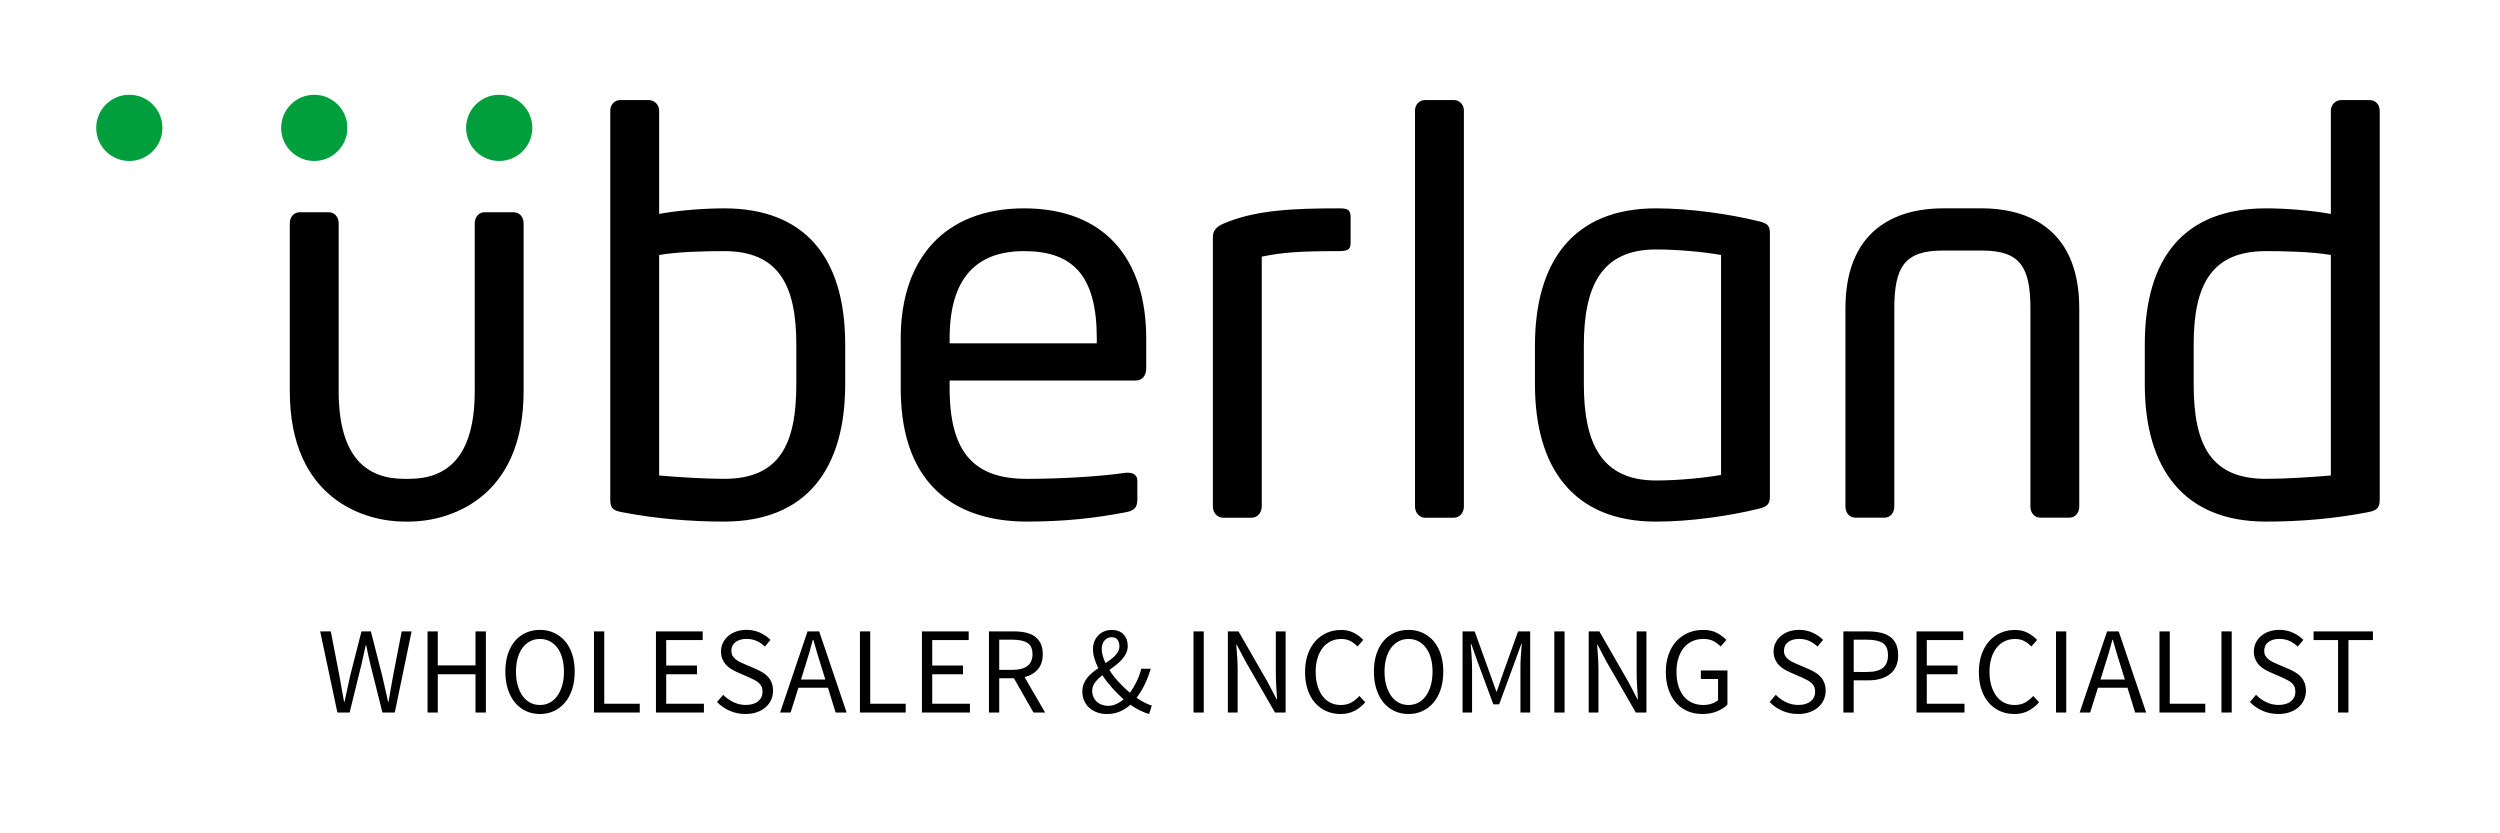
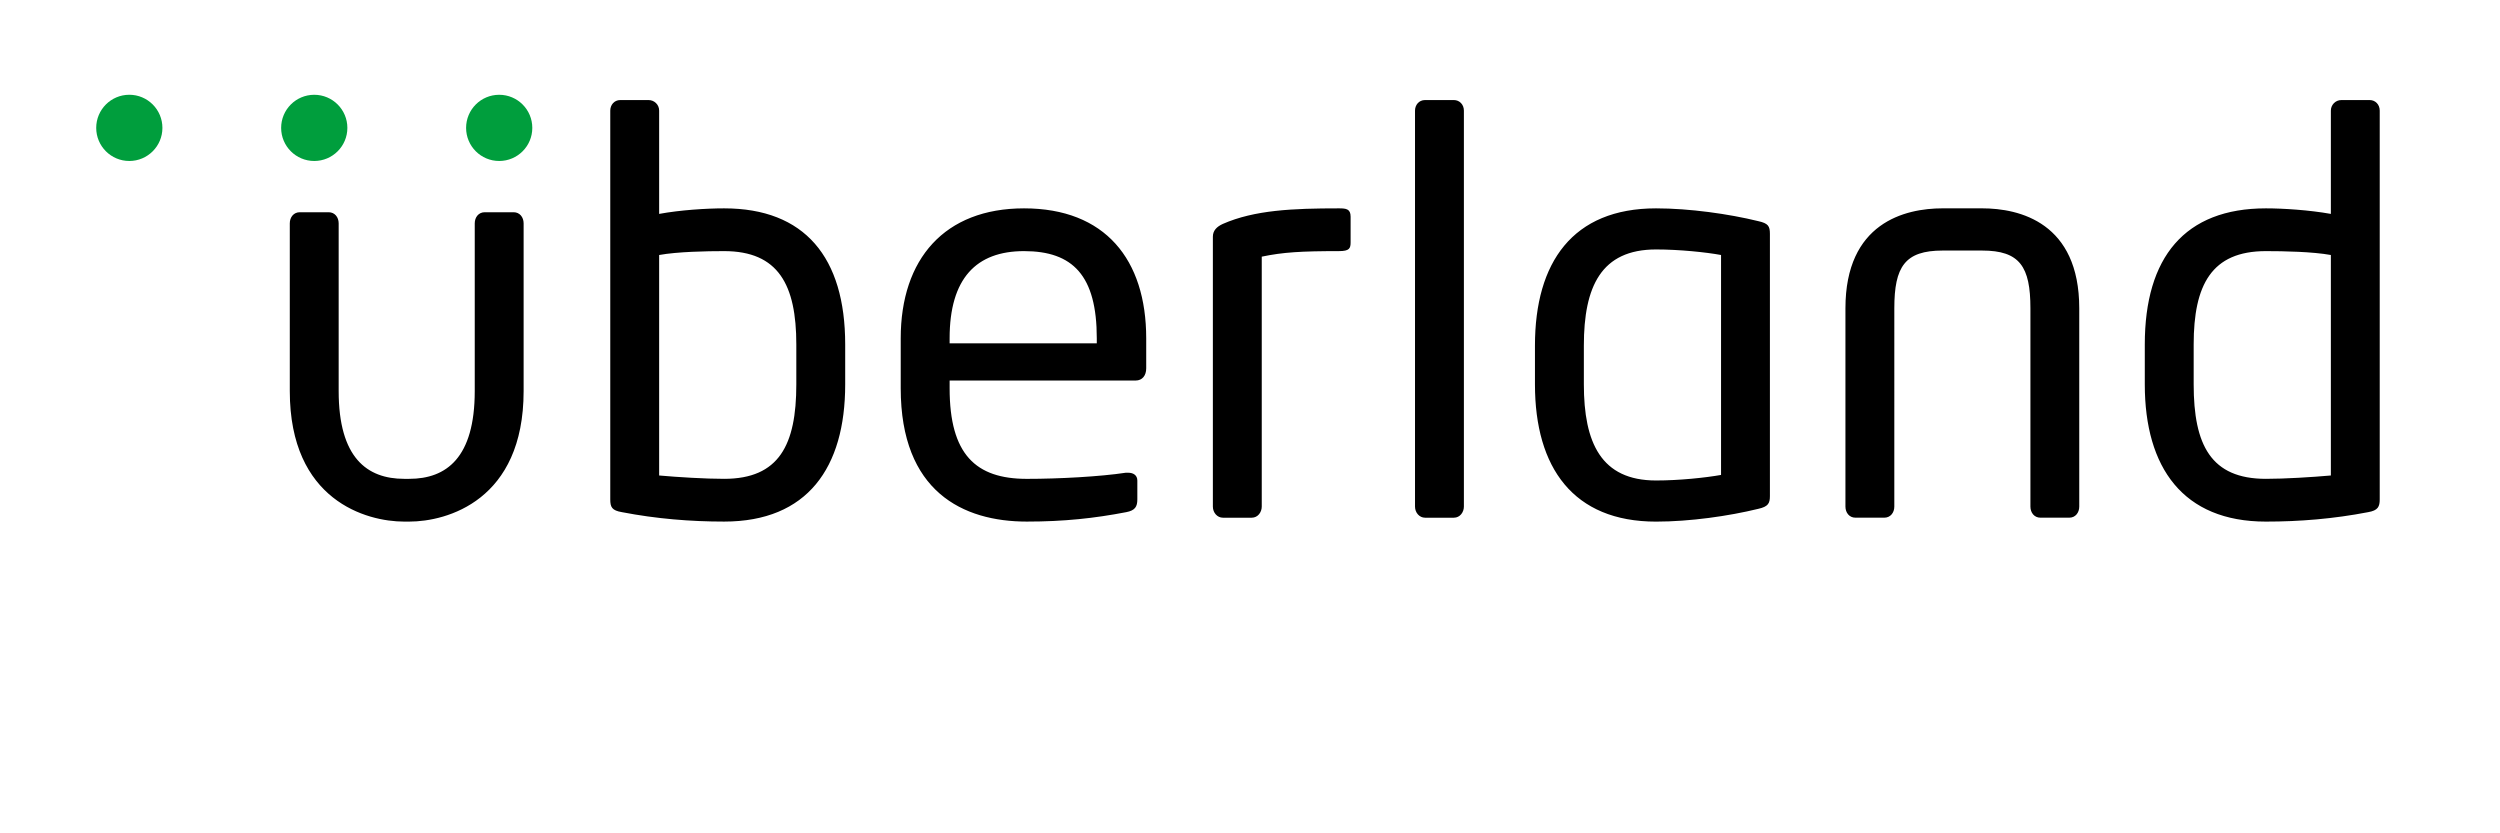
<svg xmlns="http://www.w3.org/2000/svg" version="1.1" id="Ebene_1" x="0px" y="0px" width="127.559px" height="42.52px" viewBox="0 0 127.559 42.52" enable-background="new 0 0 127.559 42.52" xml:space="preserve">
  <g>
    <path fill="#009E3D" d="M25.471,8.214c0.934,0,1.689-0.756,1.689-1.689s-0.756-1.689-1.689-1.689c-0.933,0-1.689,0.756-1.689,1.689   S24.538,8.214,25.471,8.214" />
-     <path d="M119.296,36.355h0.53v-3.698h1.249v-0.441h-3.028v0.441h1.249V36.355z M114.797,35.818c0.181,0.19,0.396,0.339,0.644,0.448   c0.249,0.11,0.518,0.164,0.808,0.164c0.219,0,0.415-0.03,0.587-0.092c0.173-0.061,0.32-0.145,0.442-0.252   c0.121-0.107,0.215-0.232,0.28-0.375c0.065-0.144,0.098-0.297,0.098-0.461c0-0.151-0.021-0.285-0.066-0.401   c-0.044-0.115-0.104-0.216-0.18-0.303c-0.075-0.086-0.166-0.162-0.271-0.227c-0.105-0.065-0.217-0.123-0.335-0.174l-0.587-0.252   c-0.084-0.034-0.166-0.07-0.246-0.111c-0.08-0.039-0.153-0.085-0.221-0.139c-0.067-0.052-0.121-0.112-0.161-0.183   c-0.04-0.069-0.06-0.154-0.06-0.256c0-0.189,0.07-0.337,0.212-0.444c0.14-0.107,0.326-0.161,0.558-0.161   c0.194,0,0.367,0.035,0.521,0.104s0.293,0.165,0.42,0.287l0.284-0.341c-0.147-0.151-0.326-0.274-0.537-0.369   s-0.439-0.143-0.688-0.143c-0.189,0-0.363,0.028-0.521,0.083s-0.294,0.132-0.41,0.23s-0.206,0.215-0.271,0.35   c-0.064,0.135-0.098,0.279-0.098,0.436c0,0.151,0.025,0.285,0.076,0.4c0.05,0.116,0.115,0.216,0.195,0.3s0.17,0.155,0.271,0.214   c0.101,0.06,0.199,0.11,0.296,0.152l0.593,0.259c0.097,0.046,0.188,0.09,0.271,0.132c0.085,0.042,0.157,0.09,0.218,0.142   c0.062,0.054,0.11,0.116,0.146,0.189c0.035,0.074,0.054,0.164,0.054,0.269c0,0.202-0.076,0.364-0.228,0.489   c-0.151,0.124-0.364,0.187-0.637,0.187c-0.215,0-0.422-0.048-0.622-0.143c-0.199-0.095-0.373-0.22-0.52-0.375L114.797,35.818z    M113.346,36.355h0.524v-4.14h-0.524V36.355z M110.185,36.355h2.335v-0.448h-1.811v-3.691h-0.524V36.355z M108.943,36.355h0.562   l-1.401-4.14h-0.593l-1.4,4.14h0.536l0.397-1.263h1.508L108.943,36.355z M107.176,34.671l0.195-0.632   c0.076-0.231,0.147-0.461,0.215-0.69c0.066-0.229,0.132-0.464,0.195-0.704h0.025c0.067,0.24,0.134,0.476,0.202,0.704   c0.066,0.229,0.139,0.459,0.214,0.69l0.196,0.632H107.176z M104.905,36.355h0.523v-4.14h-0.523V36.355z M101.103,35.19   c0.091,0.268,0.217,0.492,0.379,0.676c0.161,0.183,0.354,0.322,0.574,0.42c0.221,0.097,0.461,0.145,0.722,0.145   c0.266,0,0.501-0.053,0.707-0.157c0.206-0.105,0.392-0.252,0.555-0.442l-0.296-0.321c-0.135,0.147-0.276,0.261-0.426,0.341   s-0.325,0.12-0.527,0.12c-0.197,0-0.375-0.04-0.532-0.12c-0.158-0.08-0.292-0.193-0.401-0.341s-0.194-0.325-0.256-0.534   c-0.061-0.208-0.091-0.441-0.091-0.702c0-0.257,0.031-0.488,0.094-0.694c0.063-0.207,0.152-0.382,0.266-0.527   c0.114-0.145,0.25-0.256,0.41-0.334s0.339-0.117,0.536-0.117c0.177,0,0.331,0.035,0.464,0.104s0.254,0.163,0.362,0.28l0.297-0.334   c-0.122-0.135-0.277-0.254-0.467-0.356c-0.189-0.104-0.41-0.155-0.662-0.155c-0.265,0-0.51,0.05-0.735,0.149   c-0.225,0.099-0.42,0.24-0.584,0.425c-0.164,0.186-0.292,0.41-0.385,0.676c-0.093,0.265-0.139,0.563-0.139,0.896   C100.967,34.622,101.012,34.924,101.103,35.19 M97.788,36.355h2.448v-0.448h-1.925v-1.502h1.571v-0.448h-1.571v-1.3h1.861v-0.441   h-2.385V36.355z M94.583,34.286v-1.647h0.681c0.358,0,0.625,0.058,0.802,0.174c0.177,0.115,0.265,0.322,0.265,0.621   c0,0.294-0.087,0.51-0.262,0.647c-0.174,0.136-0.442,0.205-0.805,0.205H94.583z M94.058,36.355h0.524v-1.641h0.744   c0.228,0,0.435-0.026,0.621-0.079c0.188-0.053,0.349-0.132,0.482-0.236c0.136-0.105,0.239-0.238,0.313-0.397   c0.073-0.16,0.109-0.35,0.109-0.568c0-0.228-0.036-0.419-0.109-0.574c-0.074-0.156-0.178-0.28-0.31-0.375   c-0.133-0.095-0.294-0.164-0.482-0.205c-0.189-0.042-0.397-0.063-0.625-0.063h-1.269V36.355z M90.292,35.818   c0.182,0.19,0.396,0.339,0.644,0.448c0.248,0.11,0.518,0.164,0.808,0.164c0.219,0,0.415-0.03,0.587-0.092   c0.173-0.061,0.32-0.145,0.441-0.252c0.123-0.107,0.216-0.232,0.281-0.375c0.065-0.144,0.098-0.297,0.098-0.461   c0-0.151-0.022-0.285-0.066-0.401c-0.044-0.115-0.104-0.216-0.18-0.303c-0.075-0.086-0.166-0.162-0.271-0.227   c-0.105-0.065-0.217-0.123-0.334-0.174l-0.587-0.252c-0.084-0.034-0.166-0.07-0.246-0.111c-0.08-0.039-0.154-0.085-0.221-0.139   c-0.067-0.052-0.121-0.112-0.161-0.183c-0.04-0.069-0.06-0.154-0.06-0.256c0-0.189,0.07-0.337,0.211-0.444s0.327-0.161,0.559-0.161   c0.193,0,0.367,0.035,0.521,0.104s0.294,0.165,0.419,0.287l0.284-0.341c-0.146-0.151-0.326-0.274-0.536-0.369   s-0.439-0.143-0.688-0.143c-0.189,0-0.362,0.028-0.521,0.083c-0.157,0.055-0.295,0.132-0.41,0.23   c-0.116,0.099-0.206,0.215-0.271,0.35s-0.098,0.279-0.098,0.436c0,0.151,0.025,0.285,0.075,0.4c0.051,0.116,0.116,0.216,0.196,0.3   s0.17,0.155,0.271,0.214c0.101,0.06,0.199,0.11,0.296,0.152l0.594,0.259c0.097,0.046,0.187,0.09,0.271,0.132   c0.084,0.042,0.156,0.09,0.217,0.142c0.062,0.054,0.109,0.116,0.146,0.189c0.036,0.074,0.054,0.164,0.054,0.269   c0,0.202-0.075,0.364-0.228,0.489c-0.151,0.124-0.363,0.187-0.638,0.187c-0.214,0-0.421-0.048-0.62-0.143   c-0.2-0.095-0.374-0.22-0.521-0.375L90.292,35.818z M85.136,35.19c0.093,0.268,0.222,0.492,0.386,0.676   c0.164,0.183,0.359,0.322,0.587,0.42c0.227,0.097,0.477,0.145,0.751,0.145c0.277,0,0.526-0.045,0.747-0.136   s0.398-0.205,0.533-0.344V34.21h-1.356v0.436h0.877v1.079c-0.084,0.075-0.192,0.135-0.325,0.179   c-0.133,0.045-0.272,0.067-0.419,0.067c-0.224,0-0.42-0.04-0.59-0.12c-0.171-0.08-0.313-0.193-0.43-0.341   c-0.115-0.147-0.204-0.325-0.265-0.534c-0.062-0.208-0.092-0.441-0.092-0.702c0-0.257,0.032-0.488,0.098-0.694   c0.065-0.207,0.157-0.382,0.275-0.527c0.117-0.145,0.26-0.256,0.429-0.334c0.168-0.078,0.357-0.117,0.567-0.117   c0.211,0,0.384,0.037,0.521,0.11c0.136,0.073,0.257,0.165,0.362,0.274l0.296-0.334c-0.122-0.126-0.278-0.242-0.47-0.351   c-0.191-0.106-0.43-0.161-0.716-0.161c-0.278,0-0.532,0.05-0.764,0.149c-0.231,0.099-0.433,0.24-0.603,0.425   c-0.17,0.186-0.303,0.41-0.397,0.676c-0.095,0.265-0.142,0.563-0.142,0.896C84.999,34.622,85.044,34.924,85.136,35.19    M81.061,36.355h0.498V34.19c0-0.218-0.007-0.436-0.021-0.652c-0.016-0.217-0.031-0.431-0.048-0.641h0.025l0.448,0.852l1.502,2.606   h0.542v-4.14h-0.499v2.139c0,0.22,0.008,0.44,0.023,0.666c0.015,0.225,0.027,0.442,0.04,0.653h-0.024l-0.448-0.858l-1.495-2.6   h-0.543V36.355z M79.307,36.355h0.523v-4.14h-0.523V36.355z M74.625,36.355h0.485v-2.278c0-0.185-0.009-0.389-0.024-0.612   c-0.018-0.223-0.031-0.427-0.045-0.611h0.025l0.329,0.921l0.801,2.164h0.296l0.796-2.164l0.334-0.921h0.025   c-0.018,0.185-0.033,0.389-0.048,0.611c-0.015,0.224-0.021,0.428-0.021,0.612v2.278h0.498v-4.14h-0.618l-0.795,2.221l-0.291,0.846   h-0.024l-0.304-0.846l-0.801-2.221h-0.618V36.355z M71.367,35.851c-0.149-0.08-0.277-0.195-0.386-0.344   c-0.106-0.15-0.189-0.329-0.248-0.537c-0.06-0.208-0.089-0.442-0.089-0.703c0-0.257,0.029-0.488,0.089-0.694   c0.059-0.206,0.142-0.381,0.248-0.523c0.108-0.143,0.236-0.253,0.386-0.331s0.316-0.117,0.501-0.117   c0.186,0,0.353,0.039,0.502,0.117s0.277,0.188,0.385,0.331s0.19,0.317,0.25,0.523c0.059,0.206,0.088,0.438,0.088,0.694   c0,0.261-0.029,0.495-0.088,0.703c-0.06,0.208-0.143,0.387-0.25,0.537c-0.107,0.148-0.235,0.264-0.385,0.344   s-0.316,0.12-0.502,0.12C71.683,35.971,71.516,35.931,71.367,35.851 M72.584,36.279c0.216-0.101,0.403-0.245,0.562-0.432   c0.158-0.188,0.279-0.415,0.366-0.682c0.086-0.268,0.129-0.566,0.129-0.899c0-0.328-0.043-0.623-0.129-0.886   c-0.087-0.264-0.208-0.486-0.366-0.67c-0.158-0.183-0.346-0.323-0.562-0.422c-0.217-0.1-0.456-0.149-0.717-0.149   s-0.499,0.049-0.716,0.146s-0.403,0.237-0.558,0.42c-0.156,0.183-0.277,0.406-0.363,0.668c-0.086,0.263-0.129,0.562-0.129,0.894   c0,0.333,0.043,0.632,0.129,0.899c0.086,0.267,0.207,0.493,0.363,0.682c0.154,0.187,0.341,0.331,0.558,0.432   c0.217,0.102,0.455,0.151,0.716,0.151S72.368,36.381,72.584,36.279 M66.723,35.19c0.09,0.268,0.216,0.492,0.378,0.676   c0.162,0.183,0.354,0.322,0.574,0.42c0.221,0.097,0.461,0.145,0.723,0.145c0.265,0,0.5-0.053,0.707-0.157   c0.206-0.105,0.391-0.252,0.556-0.442l-0.298-0.321c-0.135,0.147-0.276,0.261-0.426,0.341s-0.324,0.12-0.526,0.12   c-0.198,0-0.376-0.04-0.533-0.12c-0.158-0.08-0.291-0.193-0.4-0.341c-0.11-0.147-0.195-0.325-0.256-0.534   c-0.062-0.208-0.092-0.441-0.092-0.702c0-0.257,0.031-0.488,0.095-0.694c0.063-0.207,0.151-0.382,0.265-0.527   c0.114-0.145,0.251-0.256,0.41-0.334c0.16-0.078,0.339-0.117,0.536-0.117c0.178,0,0.332,0.035,0.465,0.104   c0.132,0.069,0.253,0.163,0.362,0.28l0.297-0.334c-0.123-0.135-0.277-0.254-0.468-0.356c-0.188-0.104-0.41-0.155-0.662-0.155   c-0.265,0-0.51,0.05-0.735,0.149c-0.225,0.099-0.419,0.24-0.583,0.425c-0.164,0.186-0.292,0.41-0.385,0.676   c-0.092,0.265-0.138,0.563-0.138,0.896C66.587,34.622,66.632,34.924,66.723,35.19 M62.65,36.355h0.499V34.19   c0-0.218-0.007-0.436-0.022-0.652c-0.015-0.217-0.03-0.431-0.047-0.641h0.025l0.448,0.852l1.501,2.606h0.543v-4.14h-0.499v2.139   c0,0.22,0.007,0.44,0.021,0.666c0.015,0.225,0.029,0.442,0.042,0.653h-0.025l-0.449-0.858l-1.495-2.6H62.65V36.355z M60.896,36.355   h0.524v-4.14h-0.524V36.355z M58.77,36.002c-0.114-0.033-0.236-0.084-0.366-0.151c-0.13-0.067-0.267-0.149-0.411-0.246   c0.165-0.219,0.306-0.452,0.423-0.7c0.118-0.248,0.219-0.51,0.303-0.783h-0.486c-0.063,0.24-0.144,0.461-0.243,0.663   c-0.099,0.202-0.211,0.389-0.337,0.562c-0.198-0.164-0.388-0.345-0.571-0.543c-0.183-0.197-0.342-0.403-0.476-0.618   c0.114-0.084,0.226-0.169,0.338-0.256c0.111-0.086,0.211-0.179,0.3-0.277c0.088-0.099,0.16-0.205,0.214-0.318   c0.055-0.114,0.083-0.238,0.083-0.373c0-0.244-0.071-0.441-0.215-0.593c-0.143-0.151-0.343-0.228-0.6-0.228   c-0.143,0-0.273,0.025-0.391,0.076s-0.219,0.119-0.303,0.208s-0.149,0.191-0.195,0.31c-0.046,0.118-0.07,0.246-0.07,0.385   c0,0.151,0.024,0.309,0.073,0.471c0.048,0.161,0.114,0.329,0.199,0.501c-0.105,0.071-0.208,0.148-0.306,0.23   s-0.187,0.171-0.262,0.269c-0.076,0.097-0.136,0.201-0.18,0.315c-0.044,0.113-0.066,0.239-0.066,0.378   c0,0.168,0.03,0.322,0.091,0.464c0.061,0.141,0.147,0.263,0.259,0.363s0.244,0.18,0.397,0.235c0.153,0.058,0.325,0.086,0.514,0.086   c0.244,0,0.464-0.044,0.66-0.13s0.373-0.2,0.533-0.343c0.168,0.117,0.333,0.215,0.492,0.293c0.16,0.077,0.313,0.138,0.46,0.18   L58.77,36.002z M56.353,32.683c0.093-0.113,0.216-0.17,0.372-0.17c0.139,0,0.239,0.045,0.3,0.136   c0.061,0.09,0.092,0.196,0.092,0.318c0,0.093-0.019,0.178-0.057,0.255c-0.038,0.078-0.089,0.151-0.155,0.221   c-0.065,0.07-0.141,0.138-0.227,0.202c-0.086,0.065-0.176,0.13-0.269,0.192c-0.059-0.126-0.106-0.25-0.142-0.372   c-0.035-0.122-0.054-0.239-0.054-0.354C56.214,32.939,56.261,32.796,56.353,32.683 M55.877,34.818   c0.099-0.129,0.221-0.251,0.369-0.369c0.147,0.224,0.314,0.44,0.501,0.65c0.187,0.211,0.382,0.403,0.583,0.581   c-0.122,0.104-0.249,0.187-0.379,0.245c-0.13,0.06-0.267,0.089-0.41,0.089c-0.113,0-0.22-0.019-0.318-0.055   c-0.099-0.035-0.185-0.087-0.259-0.154c-0.073-0.066-0.131-0.148-0.173-0.243c-0.042-0.094-0.063-0.198-0.063-0.312   C55.728,35.091,55.778,34.946,55.877,34.818 M53.325,36.355l-1.047-1.805c0.281-0.072,0.506-0.204,0.675-0.398   c0.168-0.192,0.253-0.452,0.253-0.775c0-0.215-0.036-0.396-0.108-0.543c-0.071-0.147-0.171-0.267-0.299-0.359   c-0.128-0.093-0.282-0.159-0.46-0.198c-0.179-0.04-0.374-0.061-0.584-0.061H50.46v4.14h0.524v-1.748h0.751l0.997,1.748H53.325z    M50.984,32.639h0.694c0.324,0,0.572,0.055,0.745,0.164s0.259,0.301,0.259,0.574c0,0.27-0.086,0.47-0.259,0.603   s-0.421,0.198-0.745,0.198h-0.694V32.639z M47.041,36.355h2.448v-0.448h-1.924v-1.502h1.571v-0.448h-1.571v-1.3h1.861v-0.441   h-2.385V36.355z M43.879,36.355h2.334v-0.448h-1.811v-3.691h-0.524V36.355z M42.636,36.355h0.562l-1.401-4.14h-0.593l-1.4,4.14   h0.536l0.397-1.263h1.508L42.636,36.355z M40.87,34.671l0.196-0.632c0.075-0.231,0.147-0.461,0.214-0.69   c0.067-0.229,0.132-0.464,0.195-0.704H41.5c0.067,0.24,0.135,0.476,0.202,0.704c0.067,0.229,0.139,0.459,0.214,0.69l0.196,0.632   H40.87z M36.585,35.818c0.181,0.19,0.395,0.339,0.644,0.448c0.248,0.11,0.517,0.164,0.808,0.164c0.219,0,0.415-0.03,0.587-0.092   c0.172-0.061,0.319-0.145,0.441-0.252s0.216-0.232,0.281-0.375c0.065-0.144,0.098-0.297,0.098-0.461   c0-0.151-0.022-0.285-0.066-0.401c-0.044-0.115-0.104-0.216-0.18-0.303c-0.076-0.086-0.166-0.162-0.271-0.227   c-0.105-0.065-0.217-0.123-0.334-0.174l-0.587-0.252c-0.084-0.034-0.166-0.07-0.246-0.111c-0.08-0.039-0.154-0.085-0.221-0.139   c-0.067-0.052-0.121-0.112-0.161-0.183c-0.04-0.069-0.06-0.154-0.06-0.256c0-0.189,0.071-0.337,0.212-0.444   c0.141-0.107,0.327-0.161,0.558-0.161c0.194,0,0.367,0.035,0.521,0.104c0.153,0.069,0.293,0.165,0.419,0.287l0.284-0.341   c-0.147-0.151-0.326-0.274-0.536-0.369c-0.21-0.095-0.439-0.143-0.688-0.143c-0.189,0-0.363,0.028-0.521,0.083   s-0.294,0.132-0.41,0.23s-0.206,0.215-0.271,0.35c-0.066,0.135-0.098,0.279-0.098,0.436c0,0.151,0.025,0.285,0.076,0.4   c0.051,0.116,0.116,0.216,0.196,0.3s0.17,0.155,0.271,0.214c0.101,0.06,0.2,0.11,0.297,0.152l0.593,0.259   c0.096,0.046,0.187,0.09,0.271,0.132c0.083,0.042,0.157,0.09,0.217,0.142c0.061,0.054,0.11,0.116,0.145,0.189   c0.036,0.074,0.054,0.164,0.054,0.269c0,0.202-0.075,0.364-0.227,0.489c-0.151,0.124-0.364,0.187-0.637,0.187   c-0.215,0-0.422-0.048-0.622-0.143c-0.2-0.095-0.374-0.22-0.521-0.375L36.585,35.818z M33.469,36.355h2.448v-0.448h-1.925v-1.502   h1.571v-0.448h-1.571v-1.3h1.861v-0.441h-2.384V36.355z M30.308,36.355h2.334v-0.448h-1.811v-3.691h-0.523V36.355z M27.049,35.851   c-0.149-0.08-0.278-0.195-0.385-0.344c-0.107-0.15-0.19-0.329-0.249-0.537s-0.088-0.442-0.088-0.703   c0-0.257,0.029-0.488,0.088-0.694s0.142-0.381,0.249-0.523s0.236-0.253,0.385-0.331c0.149-0.078,0.316-0.117,0.501-0.117   s0.353,0.039,0.501,0.117c0.149,0.078,0.277,0.188,0.385,0.331s0.19,0.317,0.249,0.523c0.06,0.206,0.089,0.438,0.089,0.694   c0,0.261-0.029,0.495-0.089,0.703c-0.059,0.208-0.142,0.387-0.249,0.537c-0.107,0.148-0.235,0.264-0.385,0.344   c-0.149,0.08-0.316,0.12-0.501,0.12S27.198,35.931,27.049,35.851 M28.266,36.279c0.217-0.101,0.404-0.245,0.562-0.432   c0.157-0.188,0.279-0.415,0.366-0.682c0.086-0.268,0.129-0.566,0.129-0.899c0-0.328-0.043-0.623-0.129-0.886   c-0.086-0.264-0.208-0.486-0.366-0.67c-0.158-0.183-0.345-0.323-0.562-0.422c-0.216-0.1-0.455-0.149-0.716-0.149   c-0.261,0-0.5,0.049-0.716,0.146s-0.402,0.237-0.558,0.42c-0.156,0.183-0.277,0.406-0.363,0.668   c-0.086,0.263-0.129,0.562-0.129,0.894c0,0.333,0.043,0.632,0.129,0.899c0.086,0.267,0.207,0.493,0.363,0.682   c0.156,0.187,0.341,0.331,0.558,0.432c0.217,0.102,0.455,0.151,0.716,0.151C27.811,36.431,28.05,36.381,28.266,36.279    M21.815,36.355h0.523v-1.95h1.924v1.95h0.53v-4.14h-0.53v1.735h-1.924v-1.735h-0.523V36.355z M17.215,36.355h0.625l0.612-2.493   c0.034-0.159,0.068-0.315,0.104-0.47c0.036-0.153,0.07-0.311,0.104-0.47h0.025c0.033,0.159,0.066,0.316,0.098,0.47   c0.031,0.154,0.066,0.311,0.104,0.47l0.625,2.493h0.631l0.858-4.14h-0.505l-0.436,2.252c-0.042,0.224-0.082,0.446-0.12,0.667   c-0.038,0.221-0.076,0.444-0.114,0.671h-0.025c-0.051-0.227-0.101-0.451-0.152-0.675c-0.05-0.223-0.101-0.443-0.151-0.663   l-0.575-2.252h-0.479l-0.574,2.252c-0.046,0.224-0.095,0.446-0.145,0.667c-0.051,0.221-0.099,0.444-0.146,0.671h-0.025   c-0.038-0.227-0.078-0.449-0.12-0.669c-0.042-0.218-0.082-0.441-0.12-0.669l-0.435-2.252h-0.543L17.215,36.355z" />
    <path fill="#009E3D" d="M6.598,8.214c0.933,0,1.689-0.756,1.689-1.689S7.531,4.835,6.598,4.835S4.909,5.592,4.909,6.525   S5.665,8.214,6.598,8.214" />
    <path d="M118.929,24.261c-0.964,0.086-2.353,0.171-3.315,0.171c-2.807,0-3.685-1.729-3.685-4.818v-2.04   c0-3.033,0.906-4.761,3.685-4.761c0.906,0,2.38,0.028,3.315,0.198V24.261z M121.422,25.479V5.643c0-0.312-0.227-0.538-0.51-0.538   h-1.445c-0.312,0-0.538,0.255-0.538,0.538v5.271c-1.105-0.198-2.438-0.283-3.315-0.283c-4.139,0-6.179,2.494-6.179,6.943v2.04   c0,4.25,1.955,7,6.179,7c1.728,0,3.457-0.142,5.213-0.481C121.337,26.046,121.422,25.849,121.422,25.479 M106.091,25.849V15.731   c0-4.364-3.032-5.101-4.959-5.101h-2.012c-1.927,0-4.959,0.737-4.959,5.101v10.117c0,0.311,0.198,0.566,0.51,0.566h1.474   c0.312,0,0.51-0.256,0.51-0.566V15.731c0-2.125,0.539-2.947,2.466-2.947h2.012c1.927,0,2.466,0.822,2.466,2.947v10.117   c0,0.311,0.198,0.566,0.51,0.566h1.474C105.893,26.415,106.091,26.159,106.091,25.849 M87.814,24.233   c-0.794,0.141-2.126,0.283-3.316,0.283c-2.806,0-3.684-1.928-3.684-4.903V17.63c0-3.004,0.878-4.902,3.684-4.902   c1.19,0,2.551,0.142,3.316,0.283V24.233z M90.307,25.31V11.934c0-0.396-0.085-0.538-0.595-0.651   c-1.502-0.369-3.514-0.652-5.215-0.652c-4.25,0-6.178,2.749-6.178,7v1.984c0,4.25,1.956,7,6.178,7c1.729,0,3.713-0.284,5.215-0.652   C90.222,25.849,90.307,25.679,90.307,25.31 M74.693,25.849V5.643c0-0.312-0.227-0.538-0.51-0.538h-1.474   c-0.312,0-0.51,0.255-0.51,0.538v20.206c0,0.311,0.227,0.566,0.51,0.566h1.474C74.495,26.415,74.693,26.132,74.693,25.849    M68.913,12.359v-1.303c0-0.397-0.227-0.425-0.596-0.425c-2.352,0-4.307,0.085-5.922,0.793c-0.312,0.142-0.51,0.34-0.51,0.652   v13.773c0,0.311,0.227,0.566,0.51,0.566h1.474c0.312,0,0.51-0.283,0.51-0.566V13.096c1.077-0.227,2.012-0.283,3.938-0.283   C68.856,12.813,68.913,12.671,68.913,12.359 M55.962,17.517h-7.509v-0.255c0-3.061,1.36-4.449,3.797-4.449   c2.494,0,3.712,1.247,3.712,4.449V17.517z M58.484,18.792v-1.53c0-4.024-2.097-6.631-6.234-6.631c-4.053,0-6.292,2.579-6.292,6.631   v2.55c0,5.271,3.174,6.801,6.433,6.801c1.899,0,3.458-0.17,5.073-0.481c0.454-0.086,0.567-0.283,0.567-0.652v-0.963   c0-0.283-0.227-0.396-0.454-0.396h-0.142c-1.304,0.198-3.4,0.312-5.044,0.312c-2.607,0-3.938-1.247-3.938-4.62v-0.397h9.493   C58.286,19.415,58.484,19.16,58.484,18.792 M40.631,19.614c0,3.089-0.879,4.818-3.684,4.818c-0.963,0-2.352-0.085-3.315-0.171   v-11.25c0.935-0.17,2.437-0.198,3.315-0.198c2.777,0,3.684,1.729,3.684,4.761V19.614z M43.125,19.614v-2.04   c0-4.45-2.068-6.943-6.178-6.943c-0.907,0-2.239,0.085-3.315,0.283V5.643c0-0.312-0.255-0.538-0.539-0.538h-1.445   c-0.312,0-0.51,0.255-0.51,0.538v19.837c0,0.396,0.084,0.566,0.595,0.652c1.757,0.34,3.514,0.481,5.214,0.481   C41.198,26.613,43.125,23.864,43.125,19.614 M26.717,19.954v-8.558c0-0.312-0.198-0.567-0.51-0.567h-1.474   c-0.312,0-0.51,0.255-0.51,0.567v8.558c0,3.401-1.445,4.478-3.344,4.478h-0.255c-1.899,0-3.344-1.077-3.344-4.478v-8.558   c0-0.312-0.199-0.567-0.51-0.567h-1.474c-0.312,0-0.51,0.255-0.51,0.567v8.558c0,5.583,3.911,6.66,5.838,6.66h0.255   C22.807,26.613,26.717,25.536,26.717,19.954" />
    <path fill="#009E3D" d="M16.034,8.214c0.933,0,1.69-0.756,1.69-1.689s-0.757-1.689-1.69-1.689s-1.689,0.756-1.689,1.689   S15.101,8.214,16.034,8.214" />
  </g>
</svg>